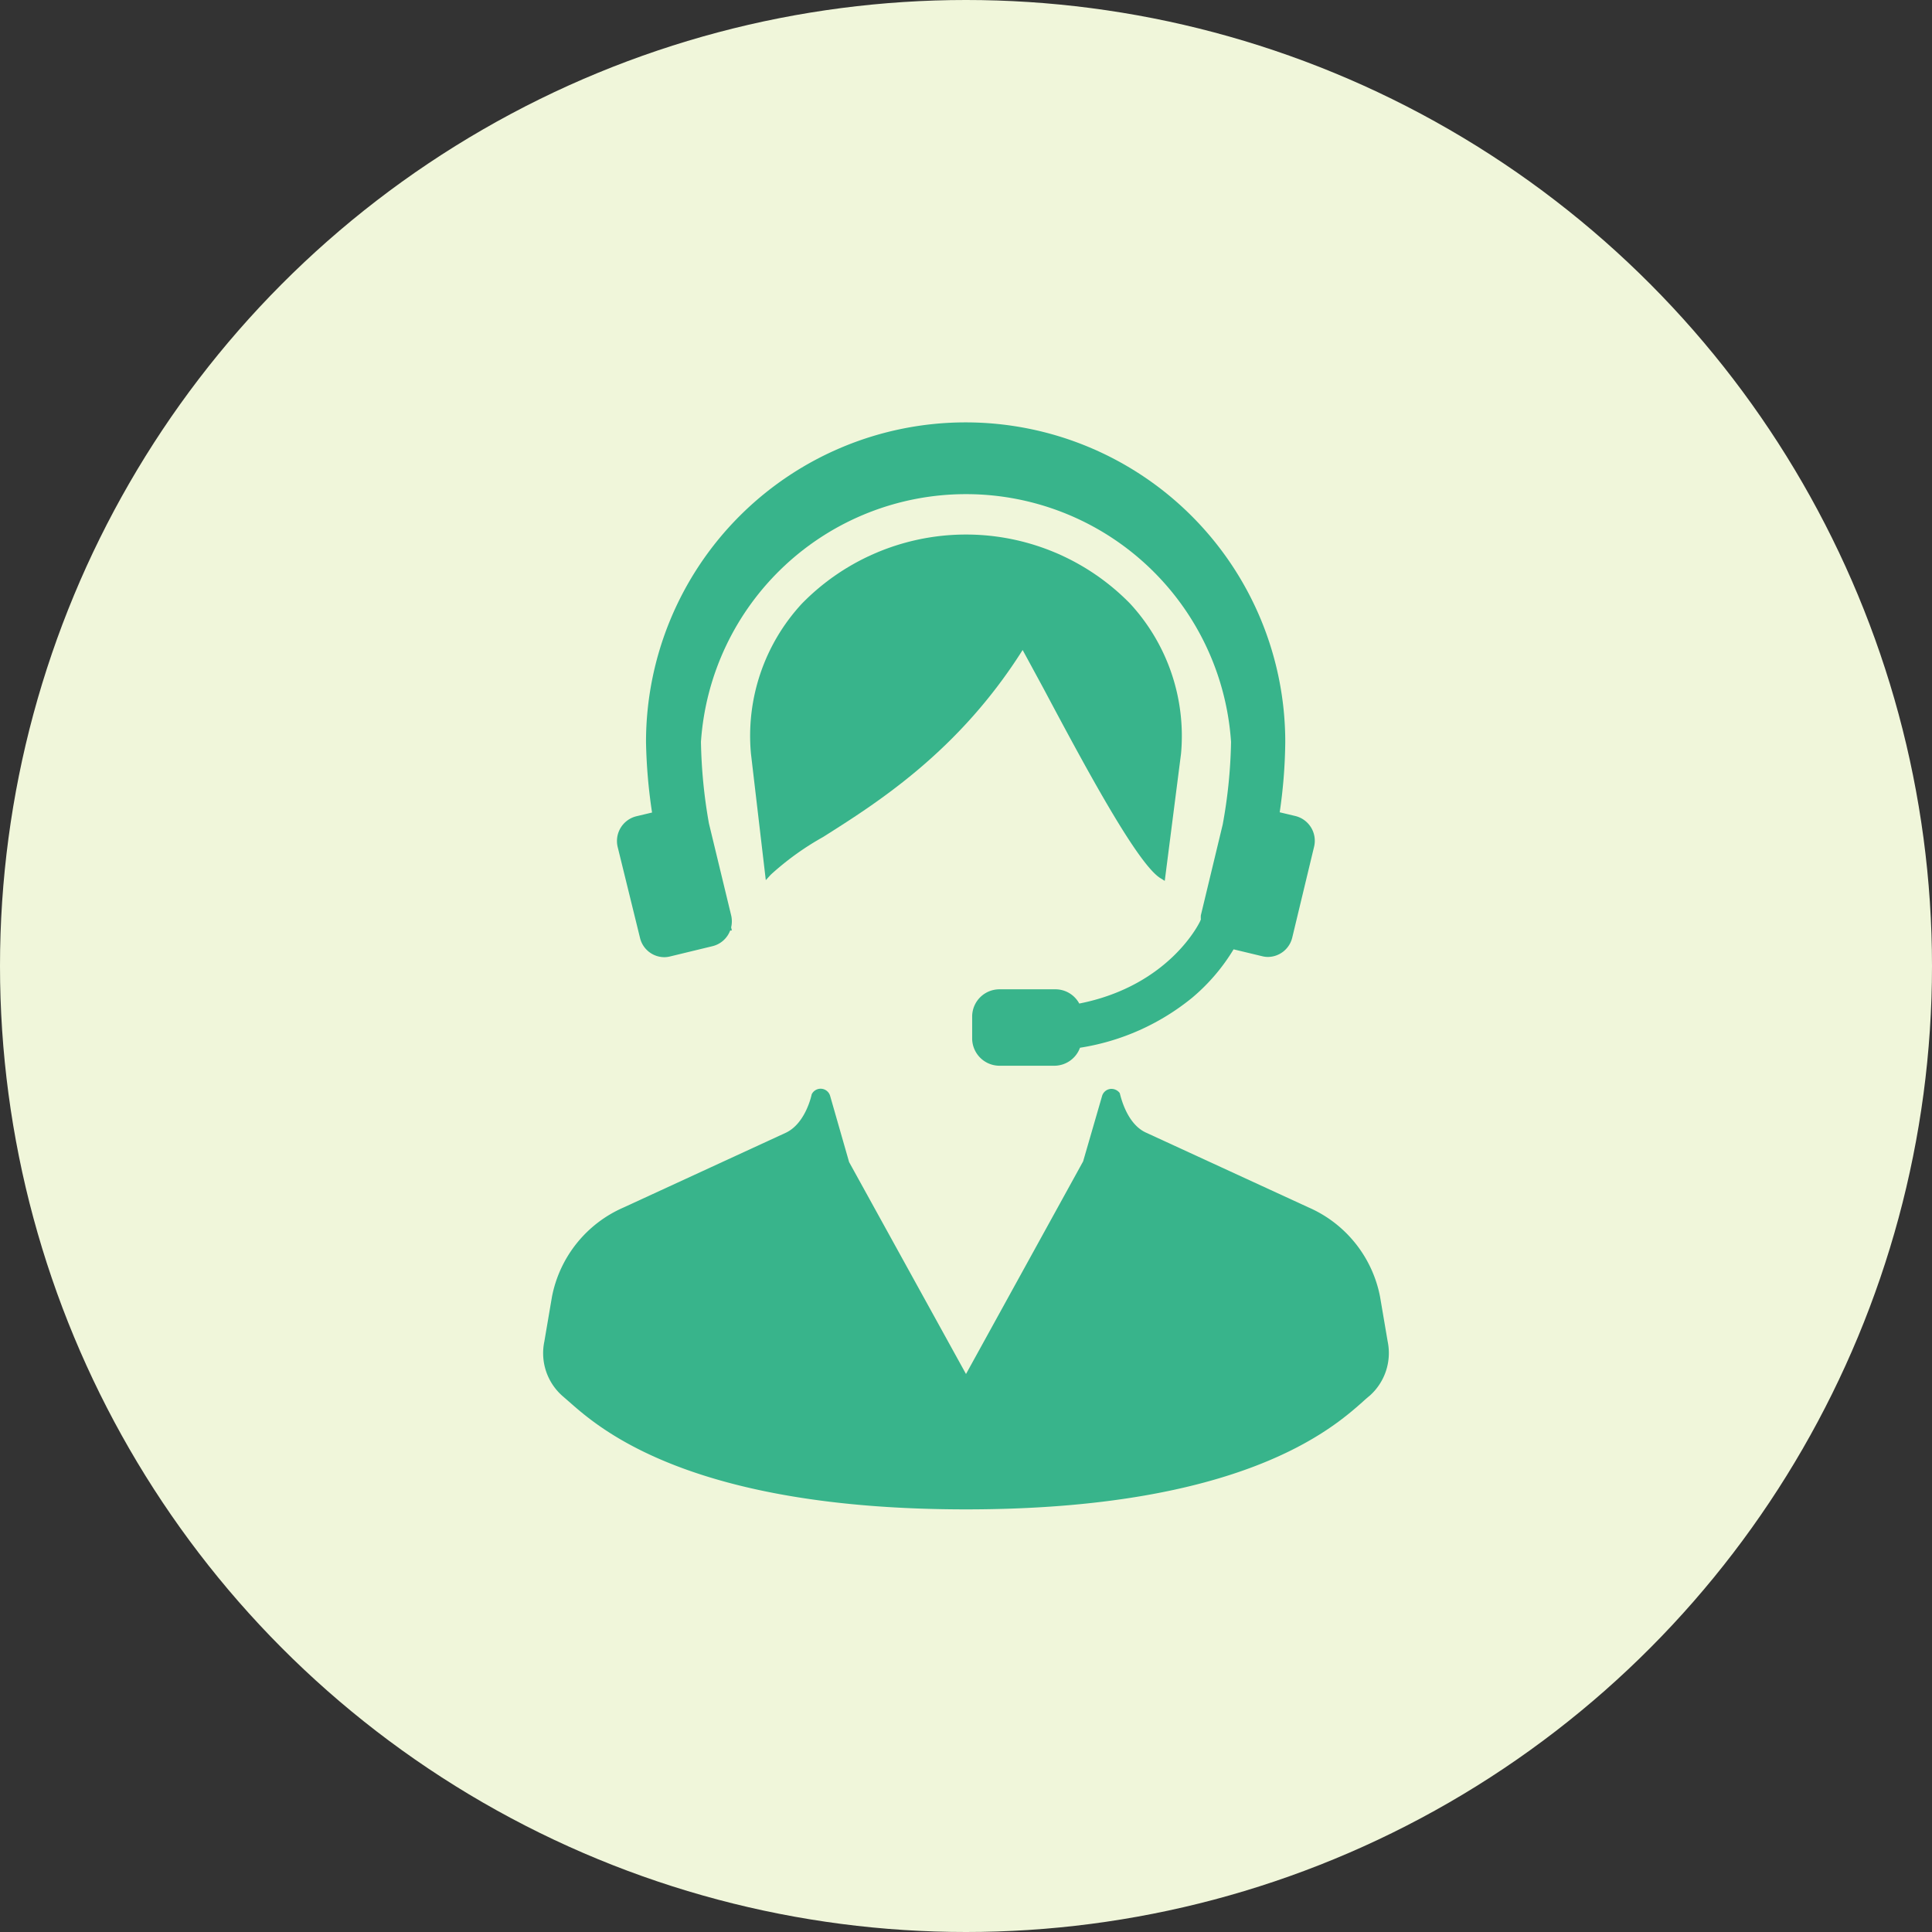
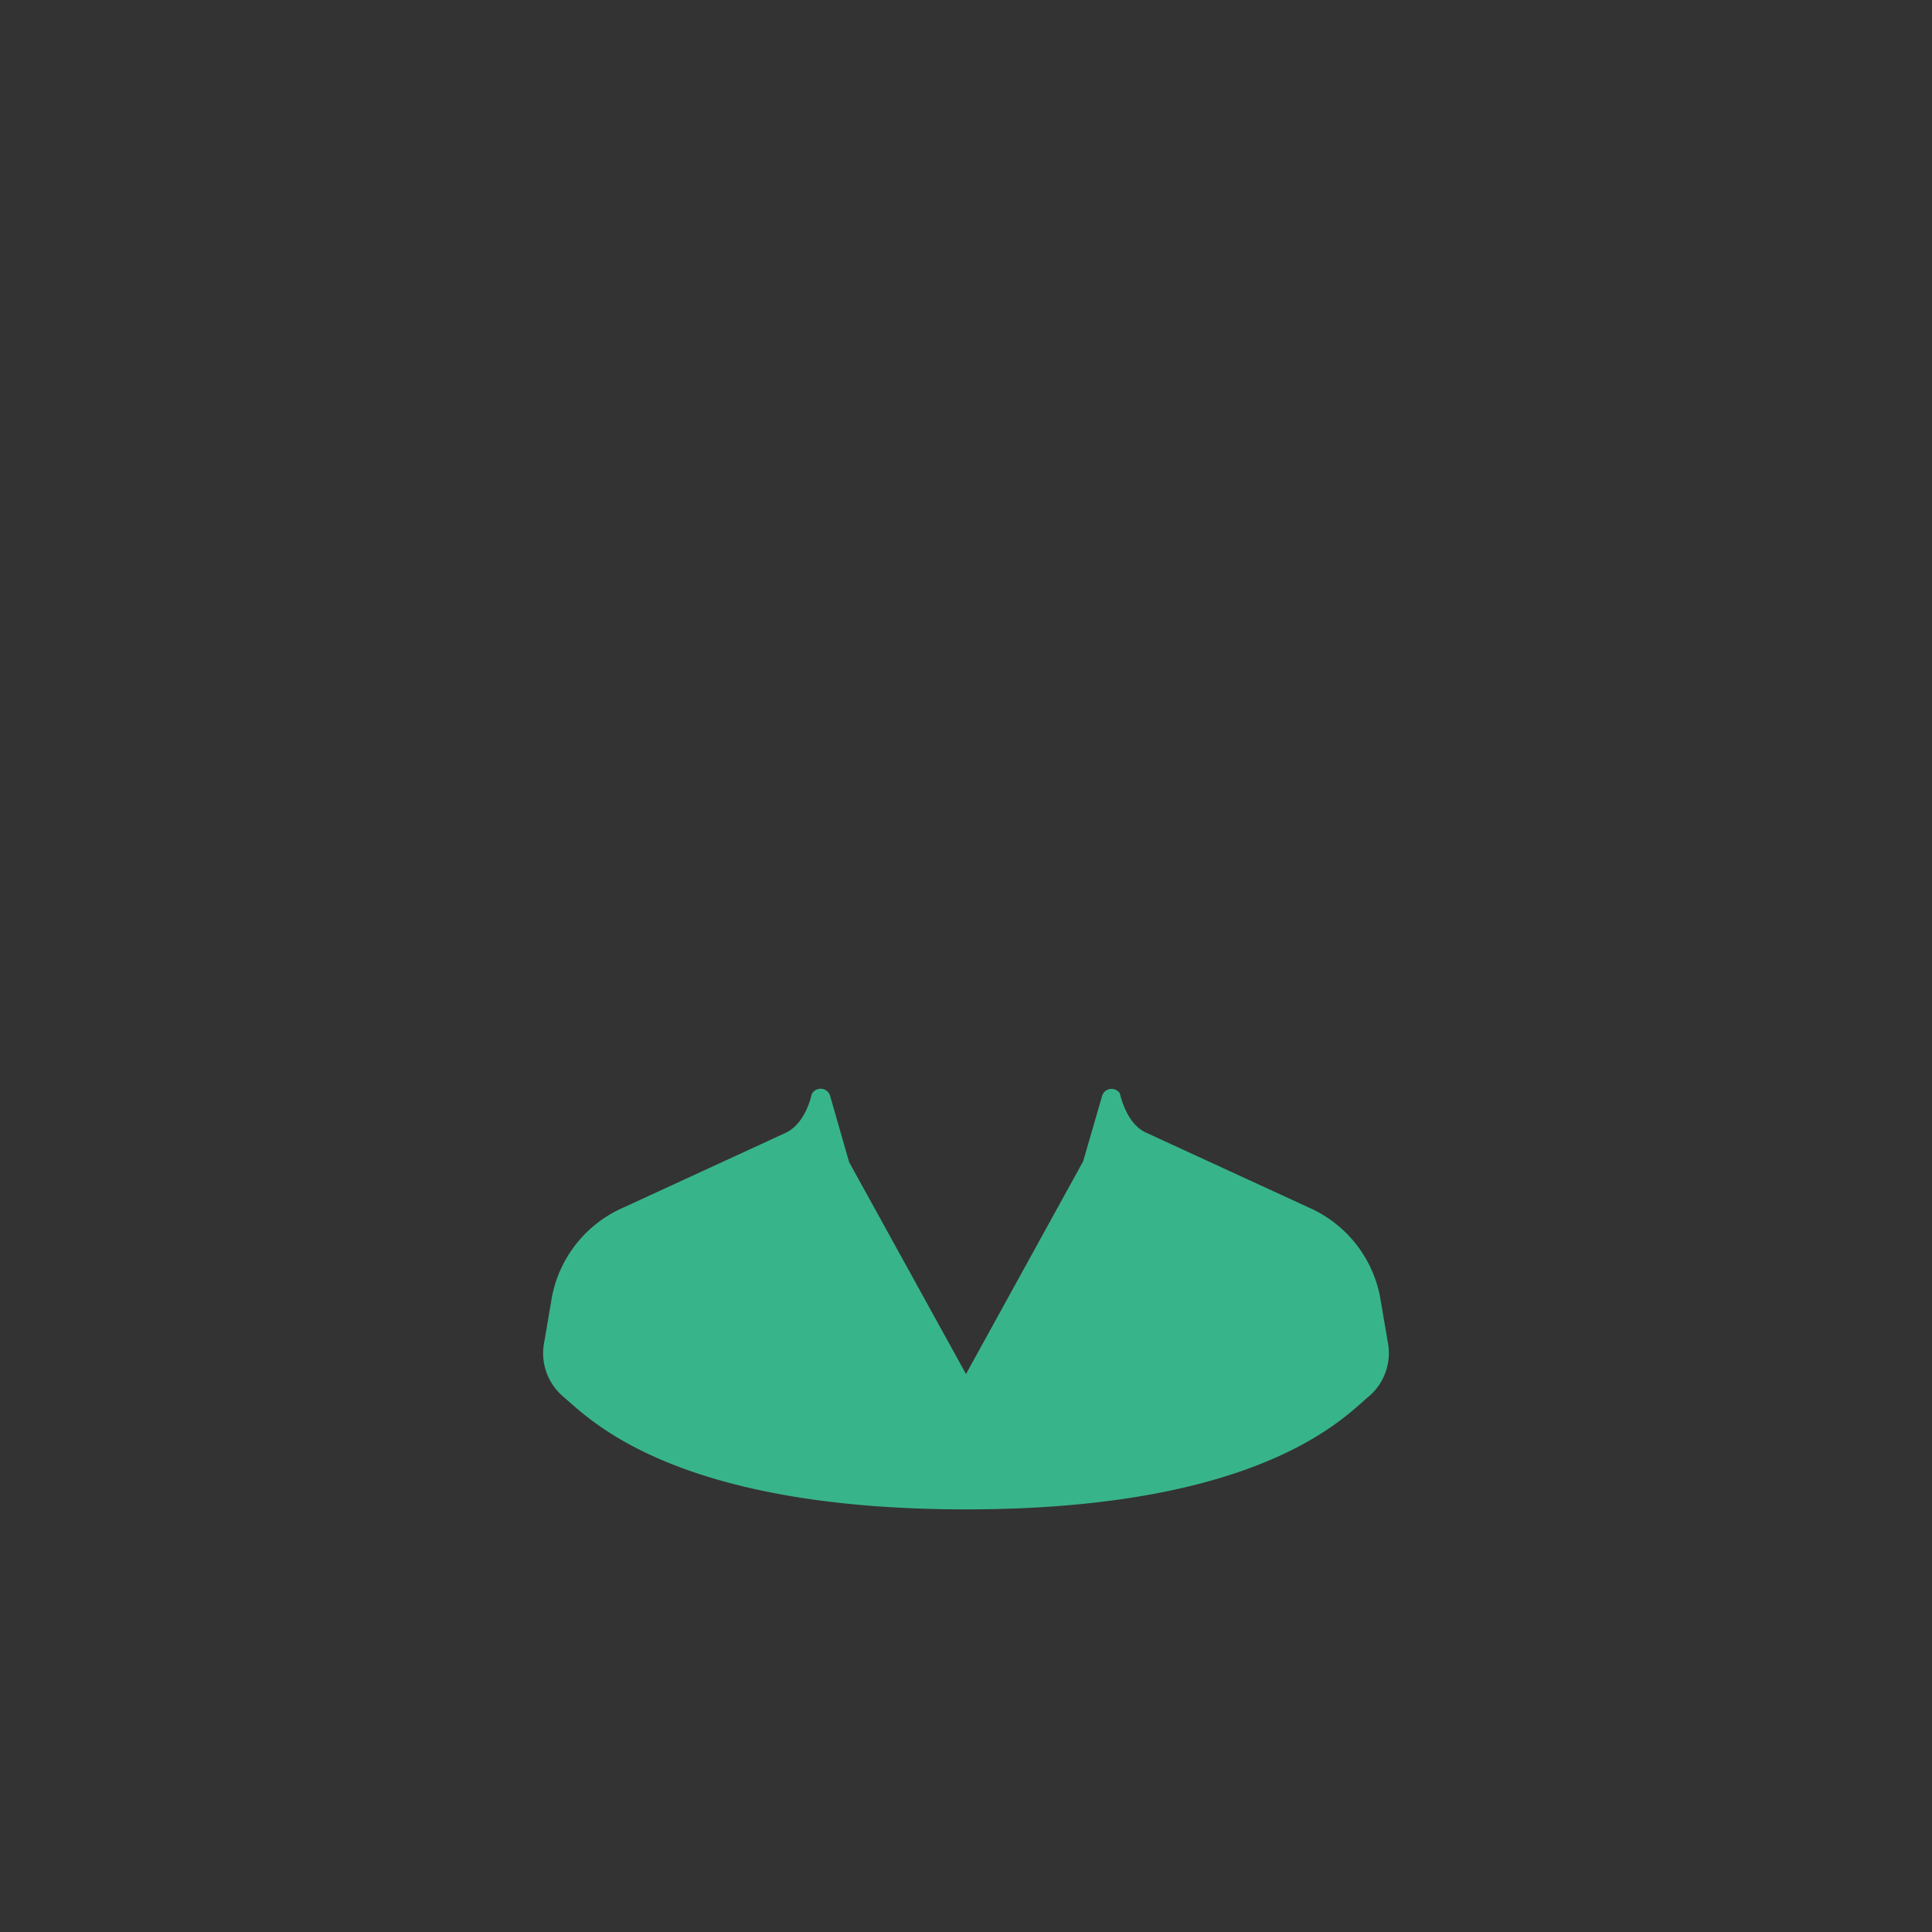
<svg xmlns="http://www.w3.org/2000/svg" viewBox="0 0 160 160">
  <rect x="0" y="0" width="160" height="160" fill="#333333" stroke="none" />
  <defs>
    <style>.cls-1{fill:#f0f6da;}.cls-2{fill:#38b48b;}</style>
  </defs>
  <g id="レイヤー_2" data-name="レイヤー 2">
    <g id="レイヤー_1-2" data-name="レイヤー 1">
-       <circle class="cls-1" cx="80" cy="80" r="80" />
      <path class="cls-2" d="M114.92,111.09l-.63-3.7a10.17,10.17,0,0,0-5.93-7.4L94.91,93.8c-1.66-.75-2.13-3.15-2.18-3.28a.86.86,0,0,0-.77-.34h0a.82.82,0,0,0-.68.55L89.7,96.18,80,113.79,70.32,96.24l-1.58-5.51a.82.82,0,0,0-1.52-.1S66.75,93,65.1,93.8L51.64,100a10.17,10.17,0,0,0-5.93,7.4l-.63,3.7a4.72,4.72,0,0,0,1.48,4.49l.62.54C49.66,118.31,57.2,125,80,125s30.34-6.69,32.82-8.88c.25-.23.46-.41.62-.54A4.73,4.73,0,0,0,114.92,111.09Z" />
-       <path class="cls-2" d="M86.41,57c3.26,6.12,7.73,14.5,9.68,15.72l.37.23L97.81,62.4A16.17,16.17,0,0,0,93.6,50a19,19,0,0,0-27.2,0,16.12,16.12,0,0,0-4.21,12.41l1.23,10.48.41-.45a23.18,23.18,0,0,1,4.33-3.12c4.49-2.84,11.23-7.09,16.53-15.49C85.18,54.73,85.77,55.82,86.41,57Z" />
-       <path class="cls-2" d="M53,77.66a2.08,2.08,0,0,0,2,1.61,2,2,0,0,0,.49-.06L59,78.36a2.09,2.09,0,0,0,1.47-1.3h.14l-.06-.26a2.16,2.16,0,0,0,0-1l-1.84-7.61a42.5,42.5,0,0,1-.66-6.75,22,22,0,0,1,43.9,0,41.49,41.49,0,0,1-.69,6.84l-1.81,7.52a2.11,2.11,0,0,0,0,.35l-.07.16s-2.46,5.31-10,6.8a2.24,2.24,0,0,0-2-1.18H82.77a2.26,2.26,0,0,0-2.26,2.26V86a2.27,2.27,0,0,0,2.26,2.26h4.56a2.27,2.27,0,0,0,2.11-1.49,19.42,19.42,0,0,0,9.3-4.15,16.1,16.1,0,0,0,3.42-4l2.37.57a2,2,0,0,0,.49.06,2.09,2.09,0,0,0,2-1.61l1.81-7.53a2.11,2.11,0,0,0-1.55-2.53l-1.3-.31a42.46,42.46,0,0,0,.46-5.82,26.47,26.47,0,0,0-52.94,0A44.11,44.11,0,0,0,54,67.29l-1.3.31a2.11,2.11,0,0,0-1.55,2.53Z" />
    </g>
  </g>
</svg>